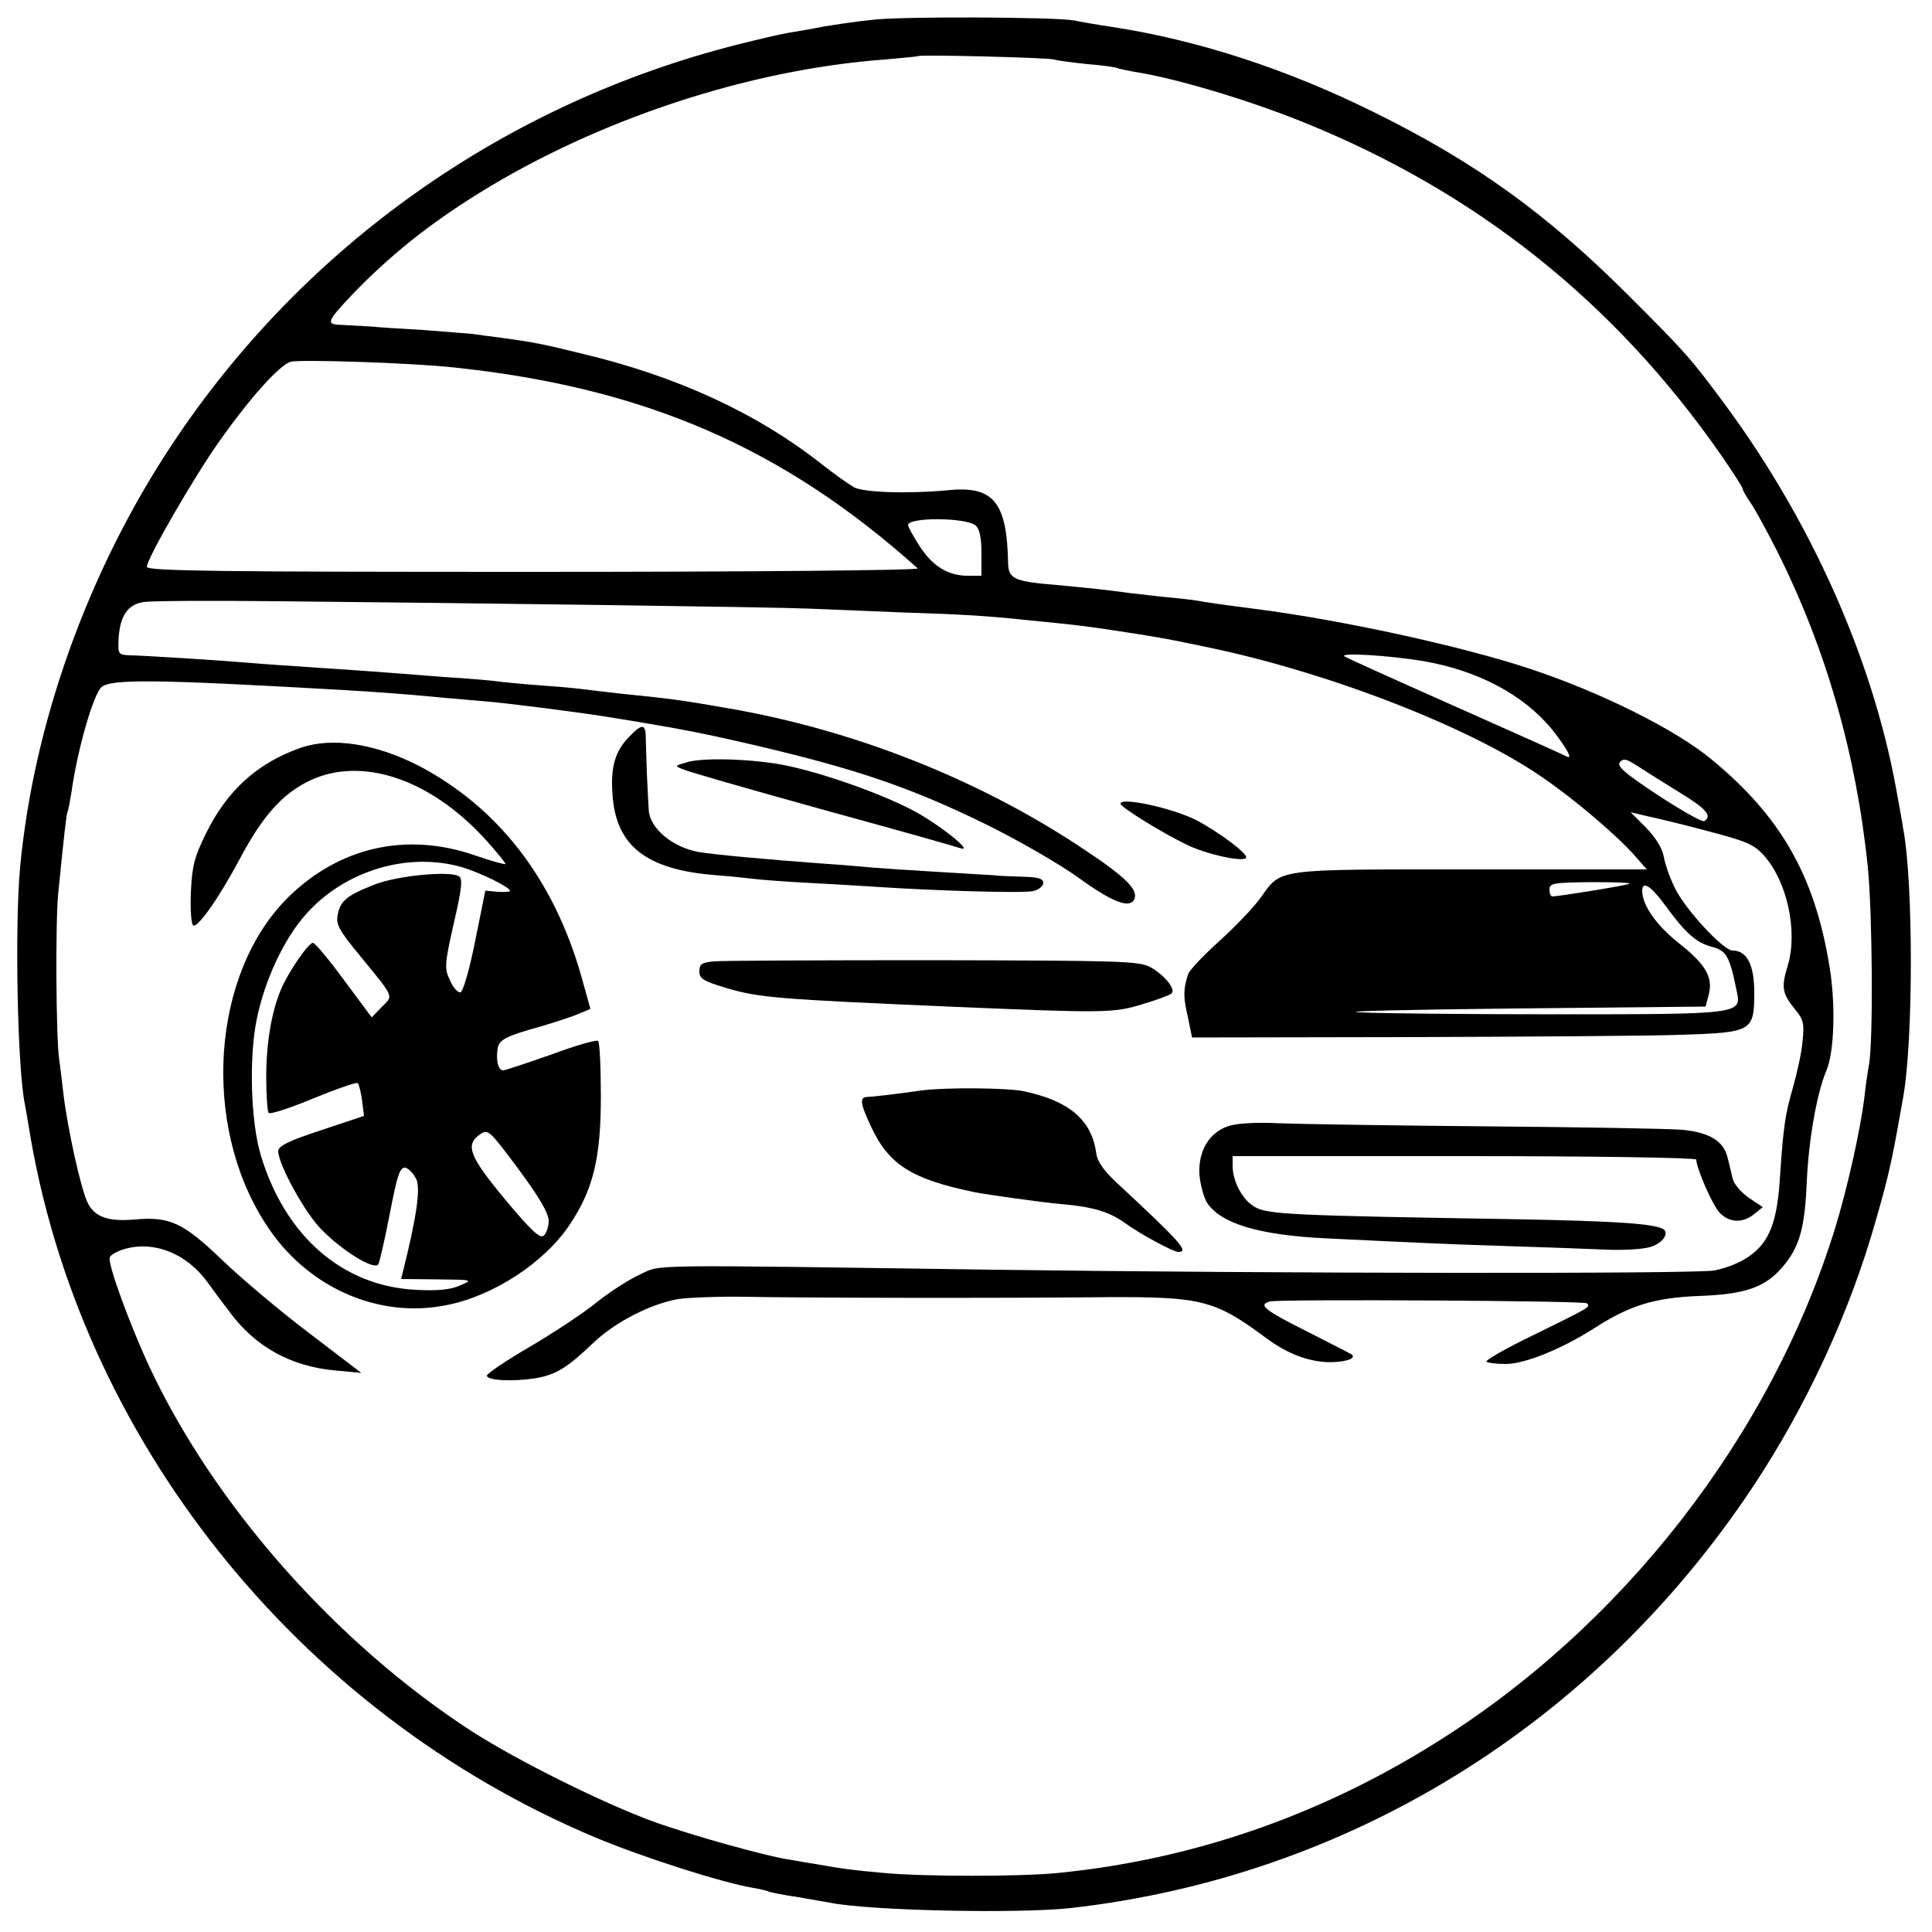
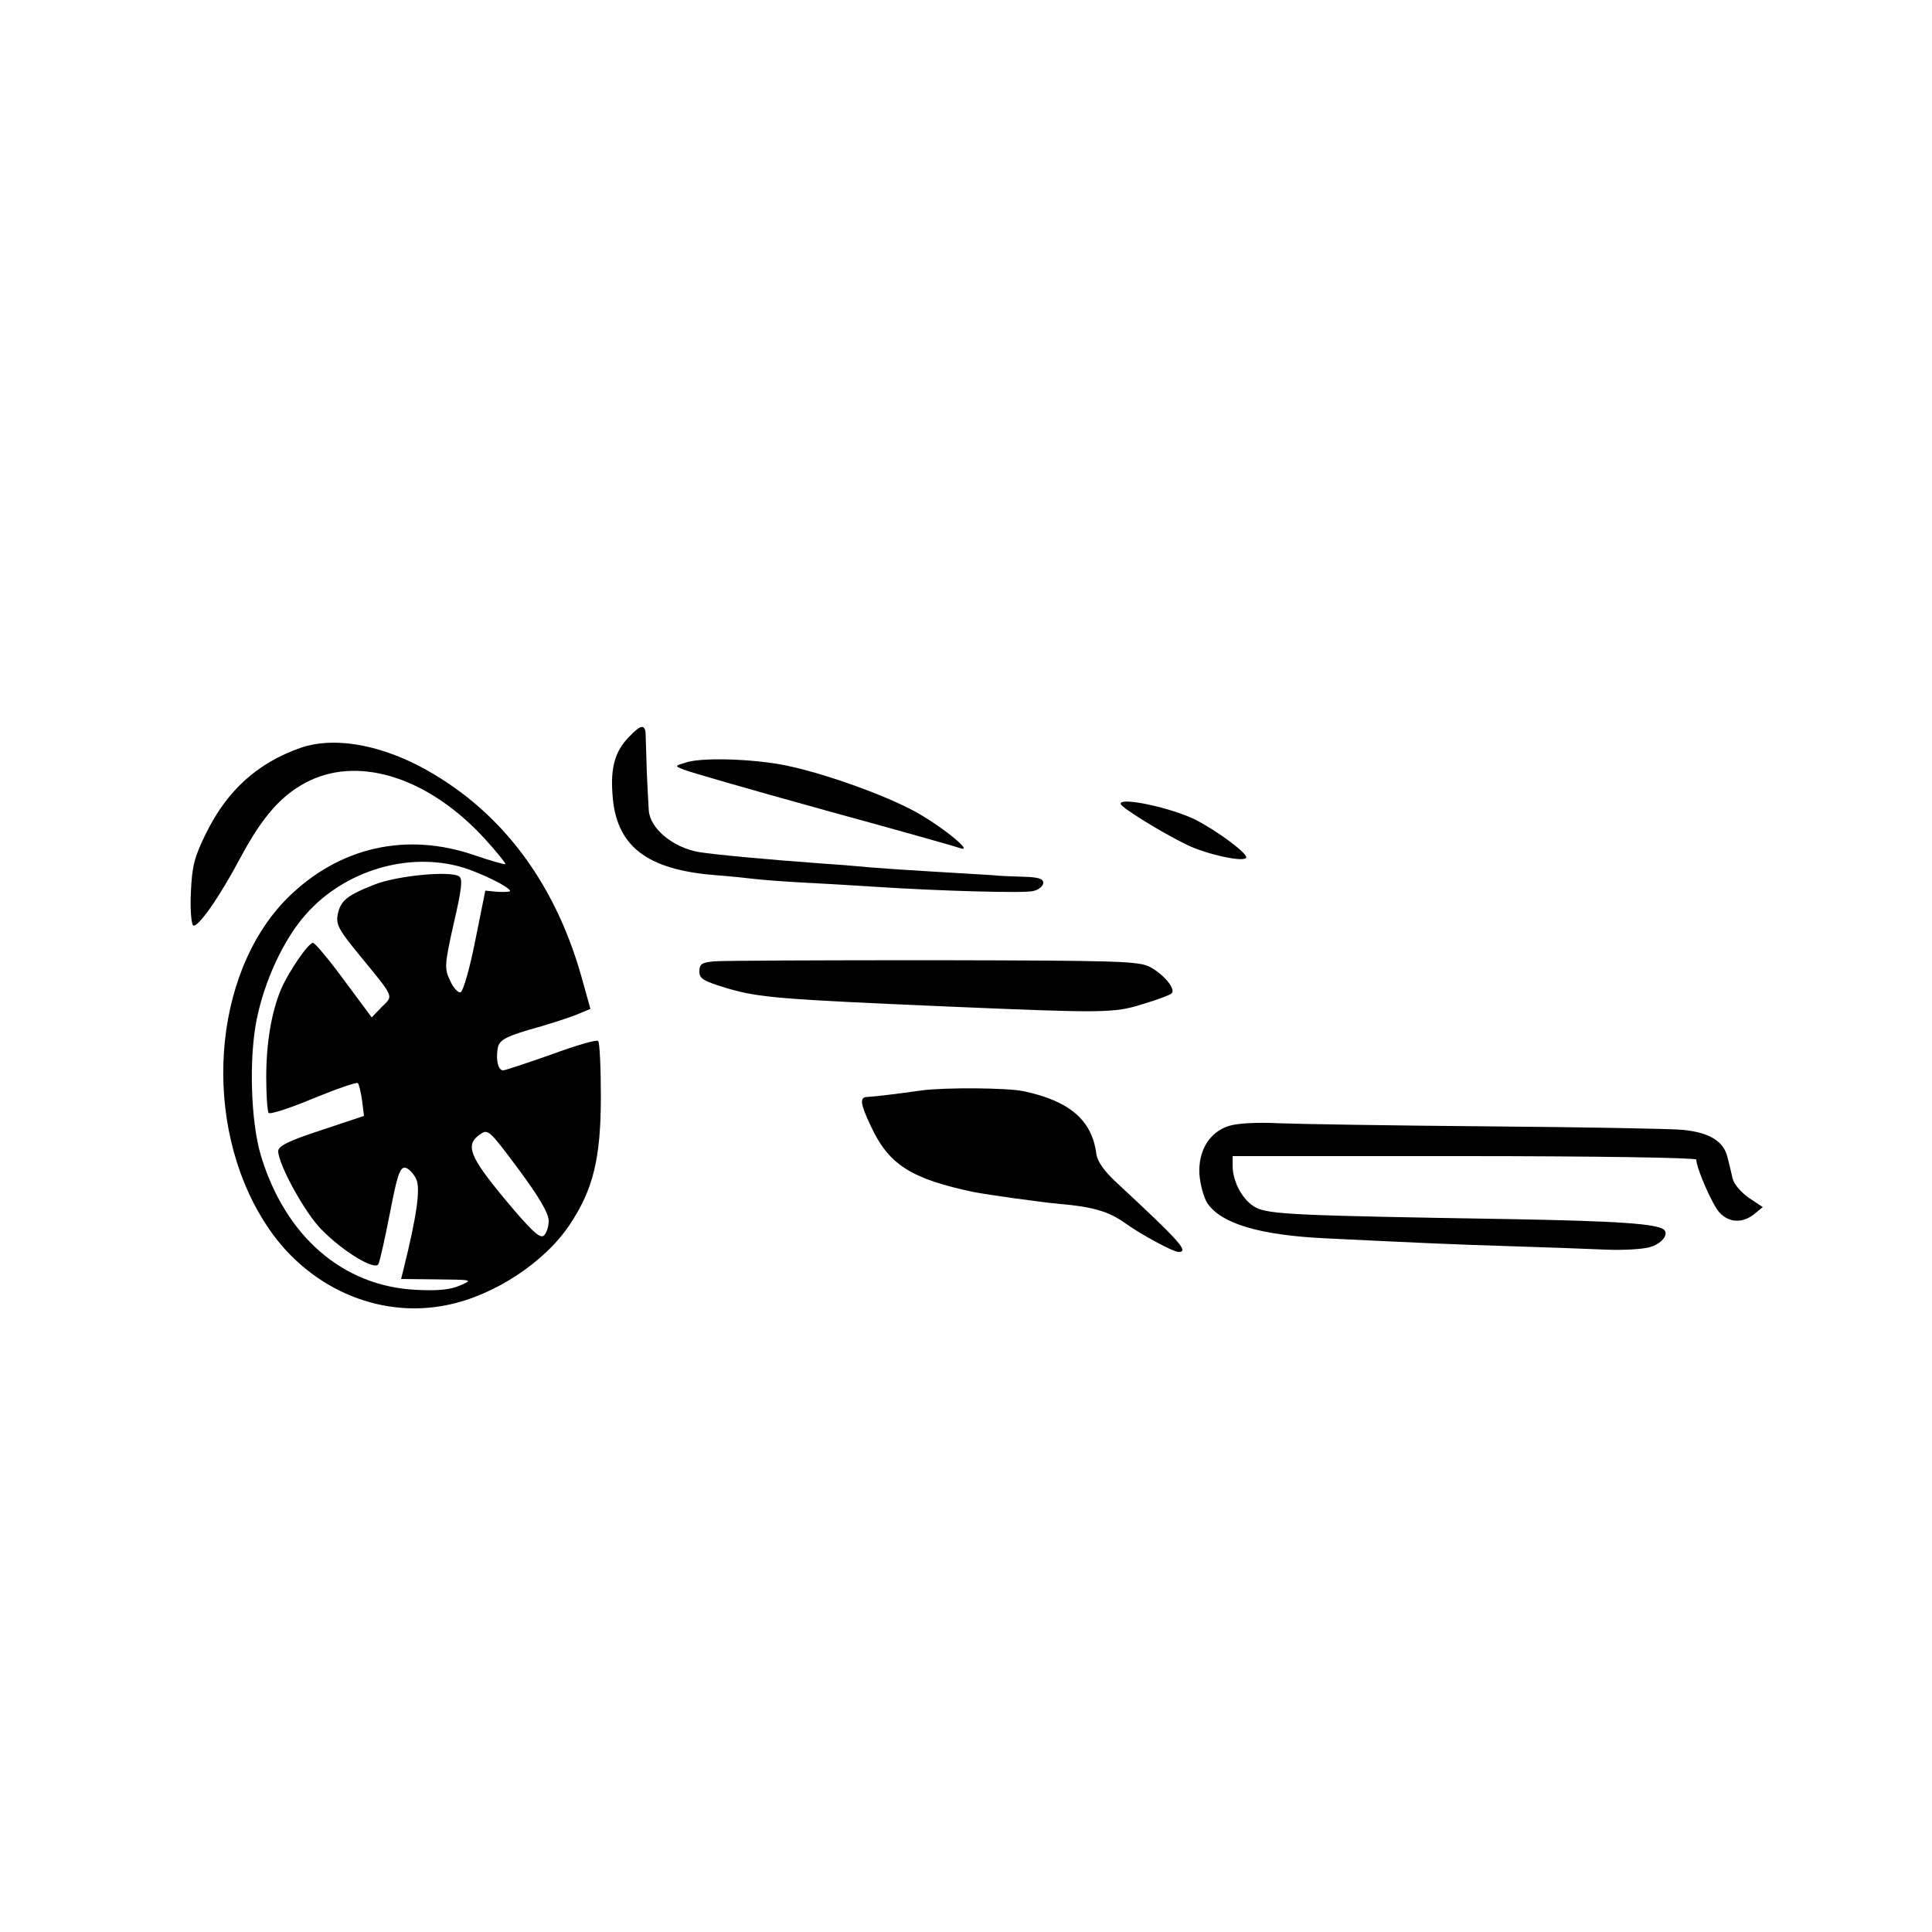
<svg xmlns="http://www.w3.org/2000/svg" version="1.0" width="500pt" height="500pt" viewBox="0 0 500 500" preserveAspectRatio="xMidYMid meet">
  <g transform="translate(0,500) scale(0.1,-0.1)" fill="#000000" stroke="none">
-     <path d="M2260 4949 c-41 -4 -100 -13 -130 -18 -30 -6 -71 -13 -90 -16 -19 -3 -78 -17 -130 -30 -602 -152 -1123 -520 -1464 -1034 -217 -327 -359 -721 -394 -1096 -14 -154 -7 -515 12 -611 2 -12 7 -38 10 -57 128 -806 695 -1518 1466 -1842 121 -51 331 -118 410 -131 19 -3 38 -8 41 -10 3 -1 34 -8 70 -13 35 -6 74 -13 86 -15 102 -21 488 -29 624 -14 718 81 1355 474 1764 1088 139 209 252 452 320 693 30 104 41 151 61 265 2 12 6 34 9 50 27 148 27 561 0 700 -1 9 -10 58 -19 107 -62 334 -219 685 -438 983 -93 126 -104 138 -253 287 -212 212 -398 346 -660 475 -224 111 -454 186 -675 220 -41 6 -86 14 -100 17 -44 9 -442 11 -520 2z m468 -103 c9 -3 49 -8 87 -12 39 -3 73 -8 76 -10 4 -2 24 -6 45 -10 101 -15 290 -71 434 -129 448 -180 807 -465 1083 -861 31 -45 57 -85 57 -89 0 -4 9 -19 19 -34 11 -15 42 -72 70 -127 127 -253 205 -526 235 -819 12 -125 14 -448 3 -510 -3 -16 -9 -55 -12 -85 -10 -82 -43 -231 -75 -336 -166 -540 -552 -1036 -1042 -1339 -299 -186 -626 -298 -968 -332 -95 -10 -351 -10 -455 0 -76 7 -96 9 -175 23 -19 3 -48 8 -65 11 -58 8 -255 63 -352 98 -130 47 -355 159 -473 235 -352 229 -665 584 -833 942 -52 112 -109 268 -103 284 3 7 21 17 40 22 76 21 158 -12 212 -85 15 -21 41 -56 58 -78 67 -91 160 -142 276 -152 l65 -6 -135 103 c-74 56 -175 141 -225 189 -101 97 -136 113 -226 105 -68 -6 -104 6 -122 43 -17 33 -52 191 -63 283 -4 36 -9 76 -11 90 -8 53 -10 359 -2 431 14 142 21 204 24 209 2 3 6 26 10 50 15 109 57 255 78 272 26 21 138 20 612 -7 104 -6 171 -11 265 -20 30 -3 82 -7 115 -10 53 -4 248 -29 315 -40 187 -30 248 -42 385 -74 265 -62 407 -111 600 -206 83 -41 188 -102 234 -135 91 -66 136 -83 147 -56 10 25 -27 60 -146 138 -265 174 -579 297 -894 353 -139 24 -144 25 -291 40 -33 4 -71 8 -85 10 -14 2 -61 7 -105 10 -44 3 -96 8 -115 10 -19 3 -66 7 -105 10 -38 2 -99 7 -135 10 -36 3 -96 7 -135 10 -174 12 -243 16 -285 20 -69 6 -261 18 -300 19 -35 1 -35 2 -33 45 4 58 24 87 65 93 18 3 175 4 348 2 525 -5 1280 -15 1370 -19 47 -2 157 -6 245 -10 160 -5 221 -9 325 -20 140 -14 143 -14 285 -36 78 -13 70 -11 180 -34 313 -65 680 -207 867 -337 85 -58 197 -154 241 -205 l29 -33 -457 0 c-511 0 -488 3 -543 -74 -18 -25 -66 -75 -107 -112 -41 -37 -77 -75 -80 -85 -13 -39 -13 -59 -1 -110 l11 -54 560 1 c308 1 626 3 707 6 183 6 188 9 188 110 0 71 -19 108 -56 108 -24 0 -121 105 -148 159 -13 25 -26 62 -30 83 -4 23 -21 50 -46 76 l-40 40 42 -10 c24 -5 95 -22 158 -39 99 -26 119 -34 145 -63 60 -67 88 -195 62 -284 -18 -58 -15 -73 20 -116 20 -24 23 -36 18 -80 -2 -28 -14 -82 -25 -121 -20 -69 -25 -101 -34 -240 -8 -117 -31 -169 -93 -205 -20 -12 -54 -24 -77 -28 -54 -9 -1124 -8 -1866 2 -916 13 -857 14 -913 -12 -27 -12 -77 -44 -111 -71 -34 -28 -113 -80 -174 -116 -62 -36 -112 -70 -112 -75 0 -13 67 -16 125 -7 54 9 83 27 153 94 55 52 147 99 217 111 28 4 104 7 170 6 135 -3 665 -4 945 -1 240 1 275 -8 407 -106 59 -44 120 -65 176 -62 36 2 55 10 46 19 -2 2 -55 29 -116 60 -112 56 -129 70 -95 78 30 6 812 2 819 -5 9 -10 10 -9 -134 -80 -73 -35 -129 -67 -126 -71 3 -3 26 -6 49 -6 50 0 144 38 229 92 93 60 156 79 270 84 121 4 173 22 218 75 44 51 58 100 63 223 5 107 26 228 51 286 20 48 24 169 8 267 -38 236 -126 390 -306 538 -94 78 -288 174 -469 234 -177 59 -491 127 -710 155 -86 11 -133 18 -149 21 -10 2 -44 6 -77 9 -32 3 -77 9 -99 11 -65 9 -105 13 -190 21 -110 9 -125 16 -126 56 -3 160 -38 202 -159 189 -98 -9 -214 -6 -240 8 -14 8 -52 35 -85 61 -168 132 -375 227 -620 285 -118 29 -124 30 -285 51 -14 1 -70 6 -125 10 -55 3 -116 7 -135 9 -19 1 -52 3 -73 4 -45 1 -43 7 24 78 98 102 198 182 330 264 307 190 696 319 1049 345 47 4 86 8 88 9 5 4 333 -4 350 -9z m-1553 -797 c493 -52 851 -207 1200 -520 5 -5 -440 -9 -993 -9 -806 0 -1002 2 -1002 13 0 21 121 231 187 324 81 115 158 200 186 207 31 6 313 -3 422 -15z m1350 -409 c10 -9 15 -31 15 -71 l0 -59 -35 0 c-52 0 -92 25 -126 78 -16 25 -29 49 -29 53 0 21 150 20 175 -1z m1159 -351 c140 -24 259 -87 332 -176 39 -49 57 -82 37 -70 -5 3 -132 60 -283 127 -151 67 -282 126 -290 131 -18 11 114 3 204 -12z m658 -337 c73 -44 90 -63 69 -77 -6 -3 -59 27 -120 67 -85 56 -107 75 -99 85 9 11 17 9 42 -7 17 -11 66 -42 108 -68z m-125 -239 c-4 -4 -178 -32 -199 -33 -5 0 -8 8 -8 18 0 16 10 18 105 19 58 0 104 -1 102 -4z m91 -54 c54 -74 81 -98 121 -109 39 -10 47 -23 66 -117 12 -57 7 -58 -455 -58 -228 0 -462 2 -520 5 -58 3 120 7 394 10 l500 5 8 30 c12 45 -7 79 -77 134 -58 46 -95 98 -95 136 0 26 22 13 58 -36z" />
    <path d="M1627 3092 c-35 -36 -47 -78 -42 -146 8 -135 87 -197 268 -211 40 -3 86 -8 102 -10 17 -2 80 -7 140 -10 61 -3 137 -8 170 -10 168 -11 387 -17 409 -11 14 3 26 13 26 21 0 11 -13 15 -52 16 -29 1 -64 2 -78 4 -14 1 -81 5 -150 9 -69 4 -143 9 -165 11 -22 2 -78 7 -125 10 -137 10 -280 23 -322 30 -67 12 -126 61 -129 108 -1 12 -3 56 -5 97 -1 41 -3 85 -3 98 -1 29 -12 28 -44 -6z" />
    <path d="M779 3065 c-112 -39 -191 -110 -246 -222 -30 -61 -36 -84 -39 -152 -2 -44 1 -83 6 -86 12 -7 69 75 121 173 59 111 110 168 181 202 133 63 309 5 451 -149 32 -35 56 -65 55 -67 -2 -2 -37 8 -78 22 -178 62 -353 22 -486 -110 -196 -196 -223 -584 -58 -841 105 -166 293 -250 473 -212 121 25 250 110 315 207 61 91 81 172 81 332 0 75 -3 140 -7 144 -4 4 -59 -12 -121 -35 -63 -22 -119 -41 -125 -41 -13 0 -19 27 -14 57 4 23 23 32 113 57 30 9 71 22 91 30 l36 15 -24 86 c-71 249 -214 435 -420 543 -111 57 -223 75 -305 47z m419 -310 c48 -15 122 -51 122 -61 0 -2 -14 -3 -32 -2 l-32 3 -26 -129 c-14 -71 -31 -131 -38 -134 -6 -2 -19 11 -27 30 -15 31 -15 40 9 147 21 90 24 117 14 123 -22 15 -160 2 -218 -21 -72 -28 -89 -42 -96 -78 -5 -26 3 -40 58 -107 91 -111 86 -102 56 -132 l-26 -27 -72 97 c-39 53 -75 96 -80 96 -12 0 -64 -76 -83 -121 -25 -60 -38 -140 -38 -227 0 -46 3 -87 6 -92 3 -5 55 12 115 37 61 25 113 43 116 40 3 -3 8 -23 11 -45 l5 -40 -111 -37 c-83 -27 -111 -41 -111 -54 0 -34 70 -162 113 -204 55 -56 136 -105 146 -89 4 7 17 66 30 132 19 99 26 120 40 118 9 -2 21 -15 28 -29 12 -24 1 -98 -32 -231 l-7 -28 93 -1 c93 -1 94 -1 59 -16 -25 -11 -58 -14 -115 -11 -189 10 -337 139 -400 348 -26 87 -31 250 -11 350 20 101 70 209 127 273 100 114 266 164 407 122z m222 -915 c0 -15 -6 -32 -13 -38 -10 -8 -33 14 -100 94 -92 111 -104 141 -65 168 21 15 24 12 100 -90 54 -73 78 -114 78 -134z" />
    <path d="M1780 3028 c-35 -10 -35 -10 -10 -20 22 -8 142 -43 380 -109 172 -47 317 -88 335 -94 39 -13 -56 63 -123 98 -78 41 -214 90 -310 112 -81 20 -224 26 -272 13z" />
    <path d="M2900 2920 c0 -9 107 -75 171 -106 51 -25 147 -46 154 -34 6 10 -74 69 -130 98 -62 31 -195 60 -195 42z" />
    <path d="M1848 2512 c-32 -3 -38 -7 -38 -26 0 -19 10 -25 73 -44 83 -24 133 -28 572 -47 401 -17 428 -17 501 6 38 11 72 24 76 28 12 11 -20 49 -55 68 -29 16 -82 17 -562 18 -291 0 -547 -1 -567 -3z" />
    <path d="M2385 2178 c-63 -9 -121 -16 -142 -17 -19 -1 -16 -19 11 -76 46 -99 104 -136 266 -170 36 -7 170 -26 225 -31 83 -7 126 -20 166 -49 42 -30 125 -75 139 -75 28 0 5 26 -162 181 -31 29 -49 54 -51 75 -12 86 -70 135 -188 160 -44 9 -203 10 -264 2z" />
    <path d="M3180 2086 c-50 -16 -79 -64 -76 -124 2 -27 11 -60 20 -75 36 -54 136 -84 311 -92 249 -12 310 -15 470 -20 94 -3 206 -7 250 -9 44 -2 95 1 113 6 31 8 51 32 39 45 -17 16 -120 23 -402 28 -548 9 -621 12 -655 30 -33 17 -60 66 -60 108 l0 25 600 0 c330 0 600 -4 600 -9 0 -22 42 -118 60 -137 25 -27 60 -28 90 -4 l22 18 -36 24 c-20 14 -39 36 -42 50 -3 14 -9 38 -13 54 -10 43 -47 65 -116 72 -33 3 -260 7 -505 9 -245 2 -488 6 -540 8 -56 3 -109 0 -130 -7z" />
  </g>
</svg>